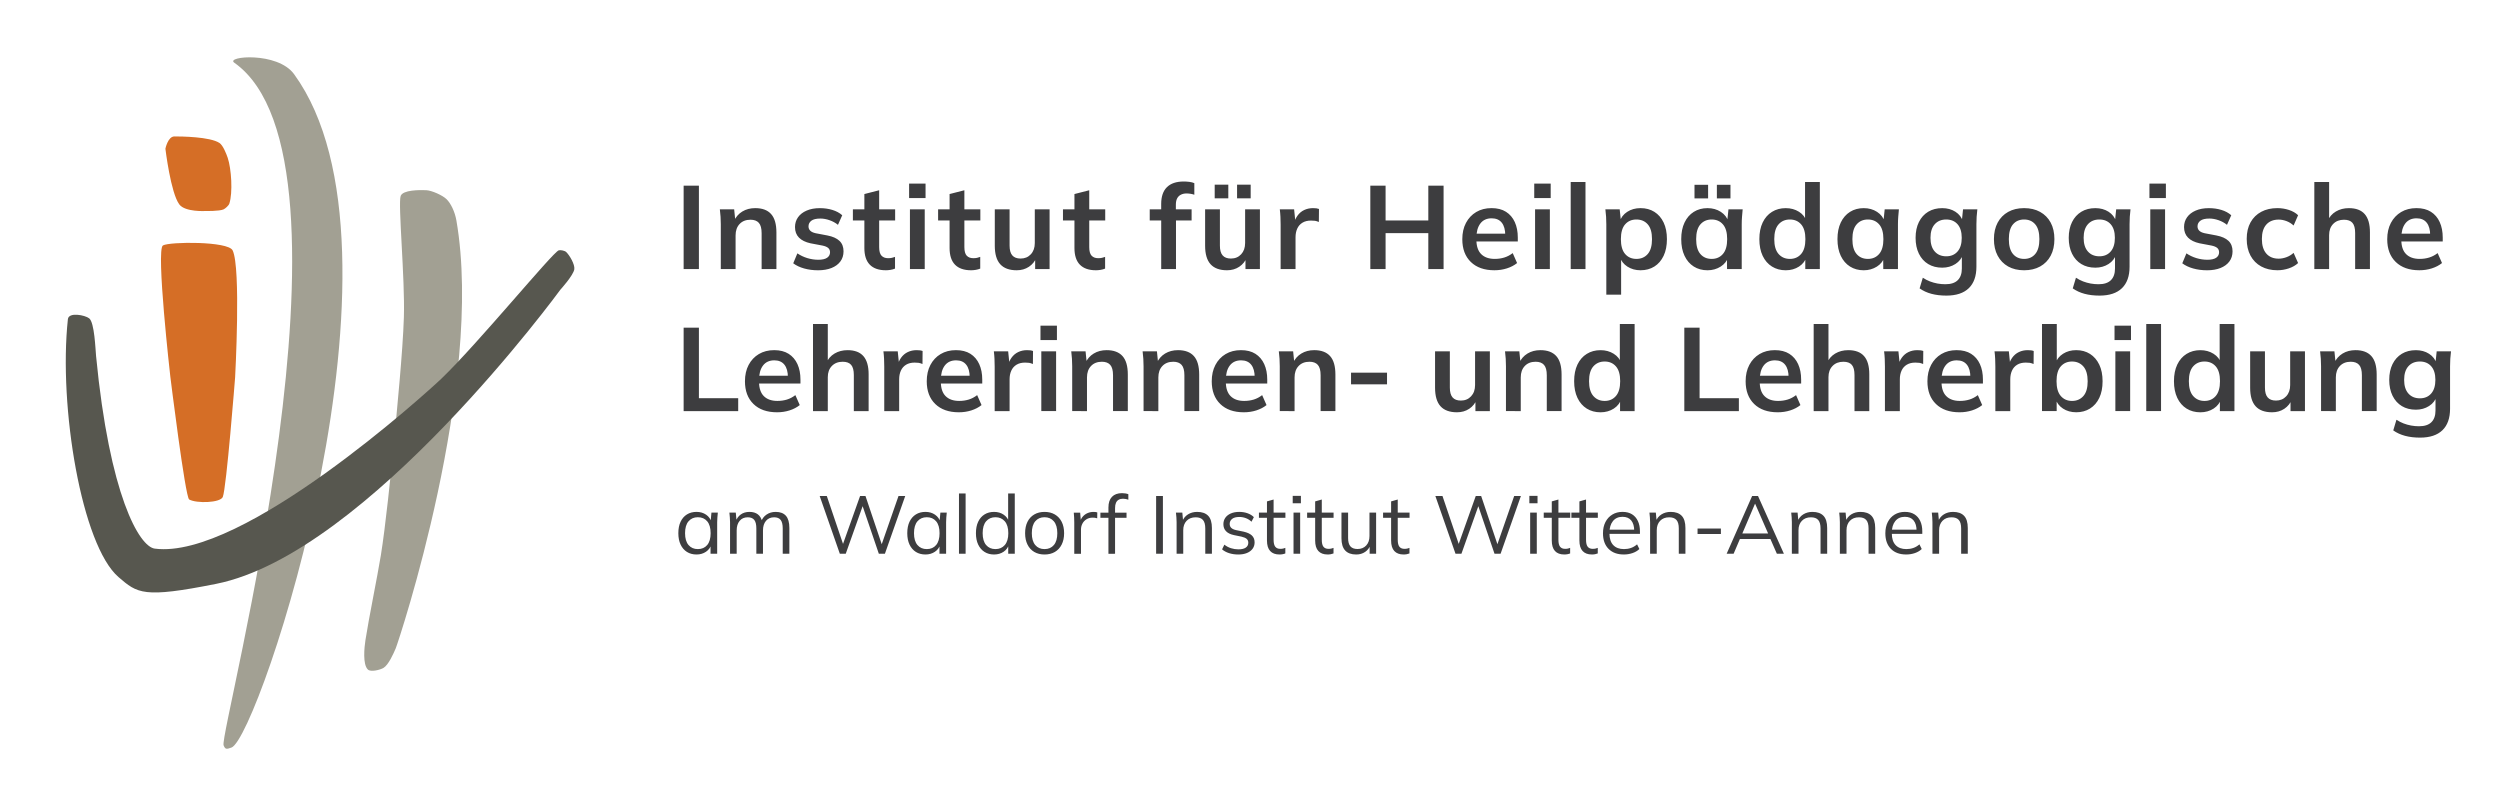
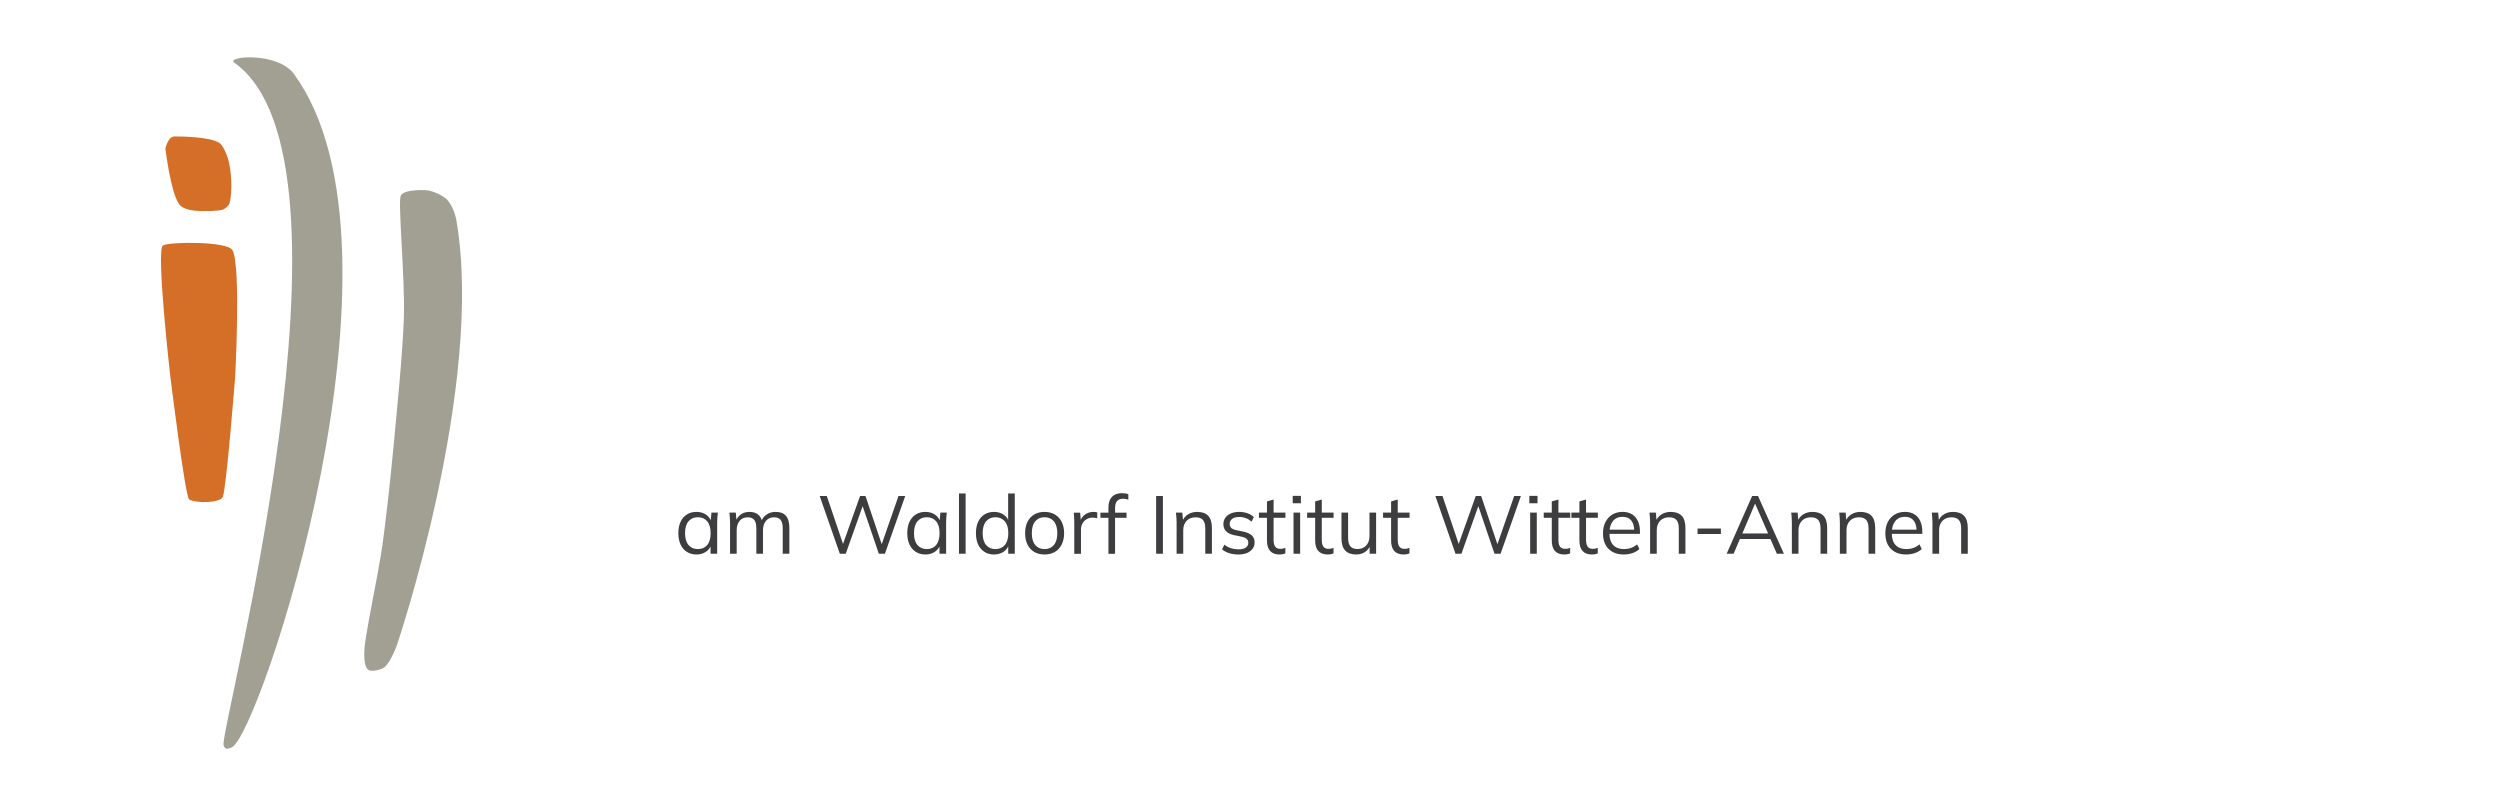
<svg xmlns="http://www.w3.org/2000/svg" xmlns:xlink="http://www.w3.org/1999/xlink" version="1.1" id="Ebene_1" x="0px" y="0px" width="274.597px" height="86.693px" viewBox="0 0 274.597 86.693" xml:space="preserve">
  <g>
    <defs>
      <rect id="SVGID_1_" x="7.226" y="6.296" width="261.991" height="75.945" />
    </defs>
    <clipPath id="SVGID_2_">
      <use xlink:href="#SVGID_1_" overflow="visible" />
    </clipPath>
    <path clip-path="url(#SVGID_2_)" fill="#3D3D3F" d="M212.989,60.825v-2.583c0-0.432,0.123-0.776,0.369-1.034 c0.246-0.259,0.578-0.388,0.998-0.388c0.36,0,0.627,0.099,0.797,0.293c0.172,0.195,0.257,0.505,0.257,0.932v2.78h0.729V58 c0-0.612-0.137-1.061-0.41-1.346c-0.272-0.285-0.676-0.428-1.211-0.428c-0.384,0-0.721,0.092-1.012,0.275 c-0.291,0.183-0.503,0.447-0.635,0.796h0.107l-0.09-0.99h-0.701c0.018,0.174,0.035,0.35,0.049,0.527 c0.016,0.177,0.022,0.349,0.022,0.517v3.474H212.989z M210.33,60.749c0.303-0.104,0.553-0.254,0.751-0.445l-0.252-0.513 c-0.217,0.186-0.441,0.319-0.68,0.399c-0.236,0.082-0.49,0.122-0.76,0.122c-0.505,0-0.896-0.145-1.175-0.437 c-0.278-0.29-0.419-0.719-0.419-1.282v-0.081c0-0.534,0.126-0.958,0.378-1.273c0.252-0.314,0.603-0.473,1.054-0.473 c0.426,0,0.746,0.135,0.963,0.405c0.215,0.27,0.324,0.645,0.324,1.125l0.152-0.117h-3.023v0.459h3.5v-0.271 c0-0.438-0.074-0.816-0.225-1.138s-0.365-0.569-0.648-0.743c-0.281-0.174-0.629-0.261-1.043-0.261c-0.42,0-0.793,0.098-1.117,0.293 c-0.323,0.195-0.575,0.468-0.756,0.819c-0.18,0.351-0.27,0.763-0.27,1.236c0,0.732,0.204,1.305,0.611,1.715 c0.408,0.411,0.967,0.616,1.675,0.616C209.707,60.906,210.026,60.853,210.33,60.749 M202.819,60.825v-2.583 c0-0.432,0.123-0.776,0.369-1.034c0.246-0.259,0.578-0.388,0.998-0.388c0.36,0,0.627,0.099,0.797,0.293 c0.172,0.195,0.257,0.505,0.257,0.932v2.78h0.729V58c0-0.612-0.136-1.061-0.409-1.346c-0.272-0.285-0.677-0.428-1.211-0.428 c-0.384,0-0.721,0.092-1.012,0.275c-0.291,0.183-0.503,0.447-0.635,0.796h0.107l-0.09-0.99h-0.701 c0.018,0.174,0.034,0.35,0.049,0.527c0.016,0.177,0.022,0.349,0.022,0.517v3.474H202.819z M197.545,60.825v-2.583 c0-0.432,0.123-0.776,0.369-1.034c0.246-0.259,0.579-0.388,0.999-0.388c0.359,0,0.626,0.099,0.797,0.293 c0.171,0.195,0.256,0.505,0.256,0.932v2.78h0.729V58c0-0.612-0.135-1.061-0.408-1.346s-0.678-0.428-1.211-0.428 c-0.385,0-0.721,0.092-1.012,0.275c-0.291,0.183-0.504,0.447-0.636,0.796h0.108l-0.09-0.99h-0.702 c0.019,0.174,0.034,0.35,0.05,0.527c0.016,0.177,0.021,0.349,0.021,0.517v3.474H197.545z M192.784,55.335l1.494,3.42l0.162-0.162 h-3.349l0.216,0.162l1.459-3.42H192.784z M190.417,60.825l0.773-1.809l-0.359,0.189h3.879l-0.333-0.189l0.792,1.809h0.773 l-2.844-6.345h-0.647l-2.8,6.345H190.417z M189.022,58.053h-2.565v0.603h2.565V58.053z M181.976,60.825v-2.583 c0-0.432,0.123-0.776,0.368-1.034c0.246-0.259,0.579-0.388,0.999-0.388c0.36,0,0.626,0.099,0.797,0.293 c0.172,0.195,0.256,0.505,0.256,0.932v2.78h0.729V58c0-0.612-0.136-1.061-0.409-1.346s-0.677-0.428-1.211-0.428 c-0.384,0-0.721,0.092-1.012,0.275c-0.291,0.183-0.503,0.447-0.635,0.796h0.107l-0.09-0.99h-0.702 c0.019,0.174,0.035,0.35,0.05,0.527c0.016,0.177,0.022,0.349,0.022,0.517v3.474H181.976z M179.315,60.749 c0.304-0.104,0.555-0.254,0.752-0.445l-0.252-0.513c-0.215,0.186-0.442,0.319-0.68,0.399c-0.236,0.082-0.49,0.122-0.76,0.122 c-0.504,0-0.896-0.145-1.175-0.437c-0.279-0.29-0.418-0.719-0.418-1.282v-0.081c0-0.534,0.126-0.958,0.378-1.273 c0.252-0.314,0.604-0.473,1.053-0.473c0.426,0,0.747,0.135,0.963,0.405c0.217,0.27,0.324,0.645,0.324,1.125l0.152-0.117h-3.023 v0.459h3.501v-0.271c0-0.438-0.075-0.816-0.226-1.138s-0.366-0.569-0.647-0.743c-0.282-0.174-0.63-0.261-1.044-0.261 c-0.421,0-0.792,0.098-1.115,0.293c-0.324,0.195-0.576,0.468-0.757,0.819c-0.18,0.351-0.271,0.763-0.271,1.236 c0,0.732,0.203,1.305,0.613,1.715c0.406,0.411,0.965,0.616,1.674,0.616C178.692,60.906,179.013,60.853,179.315,60.749 M175.194,60.875c0.117-0.022,0.217-0.051,0.302-0.086v-0.612c-0.072,0.03-0.153,0.056-0.243,0.077 c-0.09,0.021-0.193,0.03-0.307,0.03c-0.246,0-0.43-0.075-0.553-0.229s-0.185-0.41-0.185-0.771v-2.411h1.296v-0.567h-1.296v-1.44 l-0.729,0.207v1.233h-0.881v0.567h0.881v2.492c0,0.517,0.117,0.902,0.352,1.157s0.572,0.382,1.018,0.382 C174.961,60.906,175.077,60.895,175.194,60.875 M172.161,60.875c0.117-0.022,0.217-0.051,0.301-0.086v-0.612 c-0.072,0.03-0.152,0.056-0.243,0.077c-0.09,0.021-0.192,0.03-0.306,0.03c-0.246,0-0.43-0.075-0.553-0.229s-0.186-0.41-0.186-0.771 v-2.411h1.297v-0.567h-1.297v-1.44l-0.729,0.207v1.233h-0.883v0.567h0.883v2.492c0,0.517,0.117,0.902,0.351,1.157 s0.573,0.382,1.017,0.382C171.928,60.906,172.044,60.895,172.161,60.875 M168.881,54.462h-0.899v0.818h0.899V54.462z M168.8,56.307 h-0.729v4.518h0.729V56.307z M160.521,60.825l1.953-5.499h-0.189l1.871,5.499h0.666l2.232-6.345h-0.738l-1.988,5.715h0.288 l-1.927-5.715h-0.594l-2.033,5.715h0.314l-1.936-5.715h-0.782l2.214,6.345H160.521z M154.513,60.875 c0.116-0.022,0.217-0.051,0.301-0.086v-0.612c-0.071,0.03-0.152,0.056-0.242,0.077c-0.09,0.021-0.192,0.03-0.307,0.03 c-0.246,0-0.431-0.075-0.554-0.229s-0.185-0.41-0.185-0.771v-2.411h1.297v-0.567h-1.297v-1.44l-0.729,0.207v1.233h-0.882v0.567 h0.882v2.492c0,0.517,0.117,0.902,0.352,1.157c0.233,0.255,0.572,0.382,1.017,0.382C154.28,60.906,154.396,60.895,154.513,60.875 M149.949,60.618c0.278-0.191,0.481-0.462,0.608-0.81h-0.117v1.017h0.711v-4.518h-0.729v2.574c0,0.432-0.12,0.776-0.36,1.035 c-0.24,0.258-0.558,0.387-0.953,0.387c-0.354,0-0.615-0.097-0.783-0.292s-0.252-0.5-0.252-0.914v-2.79h-0.729v2.808 c0,0.606,0.136,1.057,0.409,1.351s0.678,0.44,1.211,0.44C149.342,60.906,149.67,60.81,149.949,60.618 M146.169,60.875 c0.117-0.022,0.219-0.051,0.303-0.086v-0.612c-0.072,0.03-0.154,0.056-0.244,0.077c-0.09,0.021-0.191,0.03-0.306,0.03 c-0.246,0-0.431-0.075-0.554-0.229s-0.184-0.41-0.184-0.771v-2.411h1.295v-0.567h-1.295v-1.44l-0.729,0.207v1.233h-0.882v0.567 h0.882v2.492c0,0.517,0.116,0.902,0.351,1.157s0.573,0.382,1.018,0.382C145.937,60.906,146.052,60.895,146.169,60.875 M142.89,54.462h-0.9v0.818h0.9V54.462z M142.808,56.307h-0.729v4.518h0.729V56.307z M140.878,60.875 c0.117-0.022,0.217-0.051,0.301-0.086v-0.612c-0.072,0.03-0.152,0.056-0.242,0.077c-0.09,0.021-0.192,0.03-0.307,0.03 c-0.246,0-0.431-0.075-0.553-0.229c-0.124-0.153-0.186-0.41-0.186-0.771v-2.411h1.297v-0.567h-1.297v-1.44l-0.729,0.207v1.233 h-0.882v0.567h0.882v2.492c0,0.517,0.117,0.902,0.352,1.157c0.233,0.255,0.572,0.382,1.016,0.382 C140.646,60.906,140.761,60.895,140.878,60.875 M136.954,60.744c0.266-0.107,0.475-0.262,0.625-0.463 c0.15-0.2,0.225-0.437,0.225-0.707c0-0.317-0.1-0.57-0.301-0.76c-0.202-0.188-0.506-0.329-0.914-0.419l-0.837-0.171 c-0.234-0.054-0.406-0.136-0.517-0.247c-0.112-0.111-0.167-0.254-0.167-0.428c0-0.229,0.089-0.412,0.266-0.553 c0.176-0.142,0.442-0.213,0.796-0.213c0.246,0,0.485,0.044,0.716,0.131c0.23,0.088,0.436,0.218,0.616,0.392l0.261-0.504 c-0.186-0.187-0.418-0.328-0.697-0.427c-0.279-0.1-0.584-0.149-0.914-0.149c-0.354,0-0.663,0.059-0.927,0.175 c-0.264,0.118-0.465,0.277-0.603,0.479s-0.207,0.433-0.207,0.696c0,0.313,0.096,0.569,0.288,0.77 c0.192,0.202,0.48,0.344,0.864,0.428l0.837,0.171c0.264,0.061,0.455,0.144,0.572,0.248c0.117,0.105,0.175,0.244,0.175,0.418 c0,0.229-0.091,0.407-0.274,0.536c-0.184,0.129-0.455,0.193-0.815,0.193c-0.282,0-0.553-0.042-0.814-0.126 c-0.261-0.084-0.503-0.213-0.725-0.388l-0.252,0.514c0.204,0.18,0.462,0.319,0.774,0.419c0.312,0.099,0.648,0.147,1.008,0.147 C136.373,60.906,136.687,60.852,136.954,60.744 M129.965,60.825v-2.583c0-0.432,0.123-0.776,0.369-1.034 c0.246-0.259,0.579-0.388,0.999-0.388c0.36,0,0.626,0.099,0.797,0.293c0.171,0.195,0.256,0.505,0.256,0.932v2.78h0.729V58 c0-0.612-0.136-1.061-0.409-1.346c-0.274-0.285-0.677-0.428-1.211-0.428c-0.384,0-0.721,0.092-1.012,0.275 c-0.292,0.183-0.503,0.447-0.635,0.796h0.108l-0.09-0.99h-0.702c0.018,0.174,0.035,0.35,0.05,0.527 c0.014,0.177,0.022,0.349,0.022,0.517v3.474H129.965z M127.733,54.48h-0.747v6.345h0.747V54.48z M122.477,60.825v-3.95h1.26v-0.567 h-1.377l0.117,0.153v-0.657c0-0.234,0.033-0.426,0.099-0.576c0.066-0.15,0.165-0.262,0.297-0.337s0.291-0.113,0.477-0.113 c0.108,0,0.215,0.012,0.32,0.032c0.105,0.021,0.193,0.046,0.265,0.076v-0.604c-0.084-0.035-0.19-0.063-0.319-0.085 c-0.129-0.021-0.254-0.031-0.374-0.031c-0.48,0-0.849,0.135-1.107,0.404c-0.258,0.271-0.387,0.66-0.387,1.17v0.757l0.198-0.189 h-1.08v0.567h0.882v3.95H122.477z M118.734,60.825v-2.664c0-0.222,0.049-0.432,0.148-0.63c0.099-0.197,0.246-0.359,0.441-0.485 c0.195-0.126,0.424-0.189,0.689-0.189c0.095,0,0.181,0.004,0.256,0.014c0.075,0.01,0.158,0.028,0.248,0.059l0.009-0.648 c-0.061-0.023-0.125-0.039-0.194-0.045s-0.148-0.009-0.238-0.009c-0.223,0-0.436,0.044-0.639,0.131 c-0.205,0.087-0.382,0.217-0.531,0.392c-0.151,0.174-0.256,0.396-0.315,0.666l0.126-0.01l-0.09-1.098h-0.702 c0.018,0.174,0.031,0.354,0.04,0.54c0.009,0.186,0.014,0.369,0.014,0.549v3.429H118.734z M113.712,59.867 c-0.252-0.298-0.378-0.73-0.378-1.301c0-0.576,0.126-1.012,0.378-1.309s0.59-0.446,1.017-0.446c0.425,0,0.766,0.149,1.021,0.446 s0.383,0.732,0.383,1.309c0,0.57-0.126,1.003-0.378,1.301s-0.594,0.445-1.026,0.445C114.302,60.312,113.964,60.165,113.712,59.867 M115.867,60.624c0.321-0.189,0.57-0.459,0.747-0.811c0.177-0.351,0.266-0.767,0.266-1.247c0-0.485-0.089-0.902-0.266-1.251 c-0.177-0.348-0.426-0.616-0.747-0.805c-0.321-0.189-0.701-0.284-1.138-0.284c-0.432,0-0.809,0.095-1.13,0.284 c-0.321,0.188-0.569,0.457-0.742,0.805c-0.175,0.349-0.261,0.766-0.261,1.251c0,0.48,0.086,0.896,0.261,1.247 c0.173,0.352,0.421,0.621,0.742,0.811c0.321,0.188,0.698,0.282,1.13,0.282C115.166,60.906,115.546,60.812,115.867,60.624 M108.316,59.867c-0.255-0.298-0.382-0.73-0.382-1.301c0-0.576,0.127-1.012,0.382-1.309s0.596-0.446,1.022-0.446 c0.426,0,0.768,0.149,1.026,0.446c0.258,0.297,0.387,0.732,0.387,1.309c0,0.57-0.129,1.003-0.387,1.301 c-0.258,0.298-0.6,0.445-1.026,0.445C108.912,60.312,108.571,60.165,108.316,59.867 M110.247,60.595 c0.3-0.207,0.498-0.49,0.594-0.851h-0.099v1.08h0.72v-6.624h-0.729v3.159h0.108c-0.102-0.348-0.302-0.624-0.599-0.828 c-0.297-0.204-0.649-0.306-1.057-0.306c-0.396,0-0.744,0.093-1.044,0.279c-0.3,0.186-0.533,0.453-0.698,0.801 s-0.247,0.768-0.247,1.26c0,0.486,0.082,0.903,0.247,1.251c0.165,0.349,0.398,0.617,0.698,0.807c0.3,0.188,0.648,0.282,1.044,0.282 C109.593,60.906,109.947,60.802,110.247,60.595 M106.062,54.201h-0.729v6.624h0.729V54.201z M100.774,59.867 c-0.255-0.298-0.382-0.73-0.382-1.301c0-0.576,0.127-1.012,0.382-1.309s0.596-0.446,1.022-0.446c0.432,0,0.774,0.149,1.026,0.446 c0.252,0.297,0.378,0.732,0.378,1.309c0,0.57-0.126,1.003-0.378,1.301c-0.252,0.298-0.594,0.445-1.026,0.445 C101.37,60.312,101.029,60.165,100.774,59.867 M102.696,60.6c0.3-0.204,0.498-0.483,0.594-0.837h-0.099v1.062h0.729v-3.474 c0-0.168,0.007-0.34,0.022-0.517c0.015-0.178,0.032-0.354,0.05-0.527h-0.702l-0.099,1.071h0.108 c-0.096-0.354-0.293-0.635-0.59-0.842c-0.297-0.206-0.649-0.311-1.057-0.311c-0.402,0-0.753,0.093-1.053,0.279 c-0.3,0.186-0.533,0.453-0.698,0.801s-0.247,0.768-0.247,1.26c0,0.486,0.082,0.903,0.247,1.251 c0.165,0.349,0.398,0.617,0.698,0.807c0.3,0.188,0.651,0.282,1.053,0.282C102.048,60.906,102.396,60.804,102.696,60.6 M92.895,60.825l1.953-5.499h-0.189l1.872,5.499h0.666l2.232-6.345h-0.738l-1.989,5.715h0.288l-1.926-5.715H94.47l-2.034,5.715 h0.315l-1.935-5.715h-0.783l2.214,6.345H92.895z M80.916,60.825V58.26c0-0.438,0.108-0.788,0.324-1.048 c0.216-0.262,0.513-0.393,0.891-0.393c0.33,0,0.57,0.099,0.72,0.293c0.15,0.195,0.225,0.505,0.225,0.932v2.78h0.729V58.26 c0-0.438,0.109-0.788,0.328-1.048c0.219-0.262,0.518-0.393,0.896-0.393c0.33,0,0.57,0.099,0.72,0.293 c0.15,0.195,0.225,0.505,0.225,0.932v2.78h0.729V58c0-0.612-0.126-1.061-0.378-1.346c-0.252-0.285-0.627-0.428-1.125-0.428 c-0.384,0-0.72,0.099-1.008,0.297s-0.489,0.468-0.603,0.811h0.135c-0.084-0.378-0.245-0.657-0.482-0.837 c-0.237-0.181-0.544-0.271-0.922-0.271c-0.372,0-0.689,0.093-0.95,0.279c-0.261,0.186-0.451,0.45-0.571,0.792h0.108l-0.09-0.99 h-0.702c0.018,0.174,0.034,0.35,0.049,0.527c0.015,0.177,0.023,0.349,0.023,0.517v3.474H80.916z M75.629,59.867 c-0.256-0.298-0.383-0.73-0.383-1.301c0-0.576,0.127-1.012,0.383-1.309c0.254-0.297,0.595-0.446,1.021-0.446 c0.432,0,0.774,0.149,1.026,0.446c0.252,0.297,0.378,0.732,0.378,1.309c0,0.57-0.126,1.003-0.378,1.301 c-0.252,0.298-0.594,0.445-1.026,0.445C76.224,60.312,75.883,60.165,75.629,59.867 M77.55,60.6c0.3-0.204,0.498-0.483,0.594-0.837 h-0.099v1.062h0.729v-3.474c0-0.168,0.007-0.34,0.023-0.517c0.014-0.178,0.031-0.354,0.049-0.527h-0.702l-0.099,1.071h0.108 c-0.096-0.354-0.292-0.635-0.589-0.842c-0.297-0.206-0.65-0.311-1.058-0.311c-0.402,0-0.753,0.093-1.053,0.279 c-0.3,0.186-0.533,0.453-0.697,0.801c-0.166,0.348-0.248,0.768-0.248,1.26c0,0.486,0.082,0.903,0.248,1.251 c0.164,0.349,0.397,0.617,0.697,0.807c0.3,0.188,0.651,0.282,1.053,0.282C76.902,60.906,77.25,60.804,77.55,60.6" />
-     <path clip-path="url(#SVGID_2_)" fill="#3D3D3F" d="M264.536,43.225c-0.313-0.351-0.468-0.852-0.468-1.502s0.155-1.147,0.468-1.495 c0.312-0.347,0.732-0.52,1.261-0.52c0.521,0,0.935,0.173,1.242,0.52c0.307,0.348,0.461,0.845,0.461,1.495s-0.154,1.151-0.461,1.502 c-0.308,0.352-0.722,0.526-1.242,0.526C265.269,43.751,264.848,43.577,264.536,43.225 M268.274,47.255 c0.559-0.542,0.838-1.329,0.838-2.36v-4.667c0-0.269,0.009-0.542,0.025-0.818c0.019-0.277,0.044-0.551,0.078-0.819h-1.573 l-0.13,1.261l0.117,0.078c-0.138-0.451-0.414-0.808-0.825-1.072c-0.412-0.265-0.895-0.396-1.45-0.396 c-0.589,0-1.103,0.132-1.539,0.396c-0.438,0.265-0.778,0.642-1.021,1.131c-0.242,0.489-0.364,1.068-0.364,1.735 s0.122,1.248,0.364,1.742c0.243,0.494,0.583,0.873,1.021,1.138c0.437,0.265,0.95,0.396,1.539,0.396c0.547,0,1.029-0.135,1.45-0.403 c0.42-0.269,0.7-0.628,0.838-1.079h-0.13v1.573c0,0.555-0.148,0.981-0.447,1.28c-0.3,0.3-0.753,0.448-1.359,0.448 c-0.294,0-0.585-0.025-0.871-0.078c-0.286-0.052-0.563-0.13-0.832-0.233c-0.268-0.104-0.528-0.238-0.78-0.403l-0.351,1.17 c0.382,0.27,0.816,0.469,1.307,0.599c0.489,0.13,1.038,0.194,1.645,0.194C266.898,48.067,267.715,47.796,268.274,47.255 M256.567,45.155v-3.704c0-0.521,0.147-0.937,0.441-1.248c0.295-0.313,0.694-0.469,1.196-0.469c0.408,0,0.713,0.115,0.917,0.346 c0.203,0.229,0.305,0.607,0.305,1.137v3.938h1.625v-4.017c0-0.919-0.194-1.595-0.585-2.028c-0.39-0.433-0.97-0.649-1.742-0.649 c-0.537,0-1.009,0.124-1.417,0.371c-0.406,0.247-0.715,0.6-0.923,1.059h0.156l-0.13-1.3h-1.573 c0.035,0.269,0.062,0.542,0.078,0.819c0.019,0.276,0.026,0.55,0.026,0.818v4.927H256.567z M250.905,44.902 c0.387-0.256,0.675-0.617,0.865-1.086h-0.182v1.339h1.586V38.59h-1.625v3.705c0,0.511-0.146,0.923-0.436,1.234 c-0.29,0.313-0.665,0.469-1.125,0.469c-0.407,0-0.711-0.115-0.909-0.345c-0.2-0.229-0.3-0.588-0.3-1.072V38.59h-1.625v4.004 c0,0.91,0.199,1.586,0.599,2.028c0.397,0.441,1.001,0.663,1.808,0.663C250.071,45.286,250.521,45.157,250.905,44.902 M240.896,43.498c-0.315-0.359-0.474-0.903-0.474-1.632c0-0.728,0.158-1.27,0.474-1.625c0.316-0.354,0.73-0.532,1.242-0.532 s0.924,0.178,1.235,0.532c0.312,0.355,0.468,0.897,0.468,1.625c0,0.729-0.156,1.272-0.468,1.632s-0.724,0.54-1.235,0.54 S241.212,43.857,240.896,43.498 M243.146,44.876c0.42-0.273,0.699-0.645,0.838-1.112h-0.155v1.391h1.599v-9.567h-1.625v4.342h0.17 c-0.14-0.451-0.42-0.808-0.84-1.072s-0.902-0.396-1.449-0.396c-0.572,0-1.076,0.137-1.515,0.41 c-0.438,0.272-0.778,0.662-1.021,1.17c-0.242,0.507-0.363,1.114-0.363,1.825c0,0.712,0.121,1.322,0.363,1.833 c0.242,0.512,0.582,0.904,1.021,1.178c0.438,0.271,0.942,0.409,1.515,0.409C242.237,45.286,242.726,45.148,243.146,44.876 M237.367,35.587h-1.625v9.567h1.625V35.587z M234.065,35.769h-1.808v1.586h1.808V35.769z M233.974,38.59h-1.625v6.564h1.625V38.59 z M226.356,43.498c-0.313-0.359-0.469-0.903-0.469-1.632c0-0.728,0.156-1.27,0.469-1.625c0.312-0.354,0.724-0.532,1.234-0.532 c0.512,0,0.926,0.18,1.242,0.539s0.475,0.903,0.475,1.632c0,0.728-0.158,1.27-0.475,1.625c-0.316,0.354-0.73,0.533-1.242,0.533 C227.08,44.038,226.668,43.857,226.356,43.498 M229.562,44.876c0.437-0.273,0.776-0.663,1.02-1.17 c0.243-0.508,0.363-1.116,0.363-1.827s-0.12-1.319-0.363-1.826s-0.581-0.9-1.014-1.177c-0.434-0.277-0.94-0.416-1.521-0.416 c-0.546,0-1.027,0.132-1.443,0.396s-0.697,0.621-0.845,1.072h0.156v-4.342h-1.625v9.567h1.612v-1.391h-0.144 c0.14,0.468,0.416,0.839,0.832,1.112c0.416,0.271,0.901,0.409,1.456,0.409C228.618,45.286,229.123,45.148,229.562,44.876 M220.806,45.155v-3.497c0-0.354,0.063-0.672,0.188-0.948c0.125-0.277,0.315-0.494,0.571-0.65s0.569-0.233,0.942-0.233 c0.173,0,0.319,0.009,0.437,0.025c0.117,0.018,0.257,0.062,0.422,0.13l0.013-1.43c-0.095-0.035-0.19-0.058-0.286-0.071 c-0.095-0.013-0.221-0.02-0.377-0.02c-0.347,0-0.667,0.068-0.962,0.208c-0.295,0.139-0.544,0.351-0.747,0.637 c-0.204,0.286-0.349,0.646-0.436,1.079h0.26l-0.182-1.794h-1.573c0.034,0.269,0.059,0.546,0.071,0.832 c0.014,0.286,0.02,0.567,0.02,0.845v4.888H220.806z M216.606,45.078c0.434-0.14,0.806-0.334,1.117-0.585l-0.48-1.093 c-0.294,0.226-0.604,0.389-0.93,0.488c-0.324,0.099-0.674,0.149-1.047,0.149c-0.641,0-1.137-0.176-1.488-0.527 c-0.351-0.35-0.526-0.881-0.526-1.592V41.75c0-0.686,0.146-1.219,0.437-1.6c0.289-0.381,0.703-0.571,1.24-0.571 c0.486,0,0.856,0.159,1.112,0.48c0.255,0.321,0.383,0.784,0.383,1.392l0.222-0.183h-3.627v0.858h4.783v-0.43 c0-0.649-0.109-1.218-0.33-1.702c-0.222-0.485-0.545-0.862-0.97-1.132c-0.424-0.269-0.953-0.402-1.586-0.402 c-0.642,0-1.202,0.143-1.683,0.429c-0.481,0.286-0.856,0.685-1.125,1.196c-0.269,0.511-0.403,1.108-0.403,1.794 c0,1.057,0.312,1.889,0.937,2.496c0.623,0.606,1.486,0.91,2.586,0.91C215.714,45.286,216.173,45.216,216.606,45.078 M208.676,45.155v-3.497c0-0.354,0.063-0.672,0.188-0.948c0.125-0.277,0.316-0.494,0.572-0.65s0.57-0.233,0.942-0.233 c0.174,0,0.319,0.009,0.437,0.025c0.117,0.018,0.258,0.062,0.422,0.13l0.013-1.43c-0.095-0.035-0.19-0.058-0.286-0.071 c-0.095-0.013-0.221-0.02-0.377-0.02c-0.346,0-0.667,0.068-0.962,0.208c-0.294,0.139-0.544,0.351-0.747,0.637 c-0.204,0.286-0.35,0.646-0.436,1.079h0.26l-0.182-1.794h-1.574c0.035,0.269,0.06,0.546,0.072,0.832 c0.014,0.286,0.02,0.567,0.02,0.845v4.888H208.676z M200.837,45.155v-3.73c0-0.511,0.15-0.921,0.449-1.229s0.695-0.462,1.189-0.462 c0.424,0,0.734,0.115,0.93,0.346c0.195,0.229,0.291,0.6,0.291,1.11v3.965h1.625v-4.043c0-0.893-0.189-1.558-0.571-1.994 c-0.381-0.438-0.962-0.657-1.742-0.657c-0.536,0-1.014,0.124-1.43,0.371s-0.724,0.604-0.923,1.071h0.182v-4.315h-1.625v9.567 H200.837z M196.64,45.078c0.432-0.14,0.805-0.334,1.117-0.585l-0.48-1.093c-0.295,0.226-0.605,0.389-0.93,0.488 c-0.326,0.099-0.675,0.149-1.047,0.149c-0.642,0-1.138-0.176-1.488-0.527c-0.352-0.35-0.526-0.881-0.526-1.592V41.75 c0-0.686,0.146-1.219,0.435-1.6c0.29-0.381,0.704-0.571,1.242-0.571c0.484,0,0.855,0.159,1.111,0.48s0.384,0.784,0.384,1.392 l0.221-0.183h-3.627v0.858h4.784v-0.43c0-0.649-0.111-1.218-0.332-1.702c-0.221-0.485-0.544-0.862-0.968-1.132 c-0.425-0.269-0.954-0.402-1.586-0.402c-0.642,0-1.203,0.143-1.685,0.429c-0.48,0.286-0.855,0.685-1.123,1.196 c-0.27,0.511-0.404,1.108-0.404,1.794c0,1.057,0.313,1.889,0.937,2.496c0.624,0.606,1.486,0.91,2.587,0.91 C195.746,45.286,196.205,45.216,196.64,45.078 M190.996,45.155v-1.417h-4.315V35.99h-1.678v9.165H190.996z M175.013,43.498 c-0.316-0.359-0.474-0.903-0.474-1.632c0-0.728,0.157-1.27,0.474-1.625c0.316-0.354,0.73-0.532,1.242-0.532 s0.923,0.178,1.234,0.532c0.313,0.355,0.469,0.897,0.469,1.625c0,0.729-0.156,1.272-0.469,1.632 c-0.312,0.359-0.723,0.54-1.234,0.54S175.329,43.857,175.013,43.498 M177.263,44.876c0.42-0.273,0.699-0.645,0.838-1.112h-0.156 v1.391h1.6v-9.567h-1.625v4.342h0.169c-0.139-0.451-0.419-0.808-0.839-1.072s-0.902-0.396-1.449-0.396 c-0.572,0-1.076,0.137-1.515,0.41c-0.438,0.272-0.778,0.662-1.021,1.17c-0.242,0.507-0.363,1.114-0.363,1.825 c0,0.712,0.121,1.322,0.363,1.833c0.242,0.512,0.582,0.904,1.021,1.178c0.438,0.271,0.942,0.409,1.515,0.409 C176.354,45.286,176.842,45.148,177.263,44.876 M167.038,45.155v-3.704c0-0.521,0.146-0.937,0.441-1.248 c0.295-0.313,0.693-0.469,1.196-0.469c0.407,0,0.712,0.115,0.916,0.346c0.204,0.229,0.306,0.607,0.306,1.137v3.938h1.625v-4.017 c0-0.919-0.194-1.595-0.584-2.028c-0.391-0.433-0.972-0.649-1.742-0.649c-0.538,0-1.01,0.124-1.418,0.371 c-0.407,0.247-0.715,0.6-0.922,1.059h0.156l-0.131-1.3h-1.572c0.033,0.269,0.06,0.542,0.078,0.819 c0.016,0.276,0.025,0.55,0.025,0.818v4.927H167.038z M161.376,44.902c0.387-0.256,0.674-0.617,0.865-1.086h-0.182v1.339h1.586 V38.59h-1.625v3.705c0,0.511-0.146,0.923-0.437,1.234c-0.29,0.313-0.665,0.469-1.124,0.469c-0.408,0-0.711-0.115-0.91-0.345 s-0.299-0.588-0.299-1.072V38.59h-1.625v4.004c0,0.91,0.199,1.586,0.598,2.028c0.398,0.441,1.002,0.663,1.807,0.663 C160.542,45.286,160.991,45.157,161.376,44.902 M152.349,40.93h-3.953v1.287h3.953V40.93z M142.194,45.155v-3.704 c0-0.521,0.147-0.937,0.443-1.248c0.295-0.313,0.692-0.469,1.195-0.469c0.406,0,0.713,0.115,0.917,0.346 c0.203,0.229,0.306,0.607,0.306,1.137v3.938h1.625v-4.017c0-0.919-0.195-1.595-0.586-2.028c-0.39-0.433-0.971-0.649-1.742-0.649 c-0.537,0-1.01,0.124-1.416,0.371c-0.408,0.247-0.715,0.6-0.924,1.059h0.156l-0.13-1.3h-1.573c0.035,0.269,0.061,0.542,0.078,0.819 c0.018,0.276,0.025,0.55,0.025,0.818v4.927H142.194z M137.996,45.078c0.434-0.14,0.806-0.334,1.118-0.585l-0.481-1.093 c-0.294,0.226-0.604,0.389-0.929,0.488c-0.325,0.099-0.674,0.149-1.047,0.149c-0.641,0-1.137-0.176-1.488-0.527 c-0.351-0.35-0.527-0.881-0.527-1.592V41.75c0-0.686,0.145-1.219,0.436-1.6c0.29-0.381,0.704-0.571,1.241-0.571 c0.486,0,0.856,0.159,1.112,0.48c0.255,0.321,0.383,0.784,0.383,1.392l0.221-0.183h-3.627v0.858h4.784v-0.43 c0-0.649-0.11-1.218-0.331-1.702c-0.221-0.485-0.544-0.862-0.969-1.132c-0.424-0.269-0.953-0.402-1.586-0.402 c-0.641,0-1.202,0.143-1.683,0.429s-0.856,0.685-1.125,1.196c-0.268,0.511-0.403,1.108-0.403,1.794 c0,1.057,0.312,1.889,0.936,2.496c0.624,0.606,1.487,0.91,2.587,0.91C137.104,45.286,137.563,45.216,137.996,45.078 M127.232,45.155v-3.704c0-0.521,0.148-0.937,0.442-1.248c0.295-0.313,0.694-0.469,1.196-0.469c0.408,0,0.713,0.115,0.917,0.346 c0.203,0.229,0.305,0.607,0.305,1.137v3.938h1.625v-4.017c0-0.919-0.195-1.595-0.585-2.028c-0.39-0.433-0.97-0.649-1.742-0.649 c-0.537,0-1.009,0.124-1.417,0.371c-0.407,0.247-0.715,0.6-0.923,1.059h0.156l-0.13-1.3h-1.573 c0.035,0.269,0.061,0.542,0.078,0.819c0.018,0.276,0.026,0.55,0.026,0.818v4.927H127.232z M119.393,45.155v-3.704 c0-0.521,0.148-0.937,0.442-1.248c0.295-0.313,0.694-0.469,1.196-0.469c0.408,0,0.713,0.115,0.917,0.346 c0.203,0.229,0.305,0.607,0.305,1.137v3.938h1.625v-4.017c0-0.919-0.195-1.595-0.585-2.028c-0.39-0.433-0.97-0.649-1.742-0.649 c-0.537,0-1.009,0.124-1.417,0.371c-0.407,0.247-0.715,0.6-0.923,1.059h0.156l-0.13-1.3h-1.573 c0.035,0.269,0.061,0.542,0.078,0.819c0.018,0.276,0.026,0.55,0.026,0.818v4.927H119.393z M116.092,35.769h-1.807v1.586h1.807 V35.769z M116.001,38.59h-1.625v6.564h1.625V38.59z M110.892,45.155v-3.497c0-0.354,0.062-0.672,0.188-0.948 c0.126-0.277,0.316-0.494,0.572-0.65c0.256-0.156,0.57-0.233,0.943-0.233c0.173,0,0.318,0.009,0.435,0.025 c0.117,0.018,0.258,0.062,0.423,0.13l0.013-1.43c-0.096-0.035-0.191-0.058-0.286-0.071c-0.096-0.013-0.221-0.02-0.377-0.02 c-0.347,0-0.668,0.068-0.962,0.208c-0.295,0.139-0.544,0.351-0.748,0.637c-0.204,0.286-0.349,0.646-0.435,1.079h0.26l-0.182-1.794 h-1.573c0.034,0.269,0.058,0.546,0.071,0.832c0.013,0.286,0.02,0.567,0.02,0.845v4.888H110.892z M106.693,45.078 c0.433-0.14,0.806-0.334,1.118-0.585L107.33,43.4c-0.295,0.226-0.605,0.389-0.93,0.488c-0.325,0.099-0.674,0.149-1.046,0.149 c-0.642,0-1.138-0.176-1.489-0.527c-0.351-0.35-0.526-0.881-0.526-1.592V41.75c0-0.686,0.145-1.219,0.435-1.6 c0.291-0.381,0.704-0.571,1.242-0.571c0.485,0,0.856,0.159,1.111,0.48c0.256,0.321,0.384,0.784,0.384,1.392l0.221-0.183h-3.627 v0.858h4.784v-0.43c0-0.649-0.111-1.218-0.332-1.702c-0.221-0.485-0.544-0.862-0.968-1.132c-0.425-0.269-0.954-0.402-1.586-0.402 c-0.642,0-1.203,0.143-1.684,0.429s-0.856,0.685-1.124,1.196c-0.269,0.511-0.403,1.108-0.403,1.794 c0,1.057,0.312,1.889,0.936,2.496c0.624,0.606,1.486,0.91,2.587,0.91C105.8,45.286,106.259,45.216,106.693,45.078 M98.763,45.155 v-3.497c0-0.354,0.063-0.672,0.188-0.948c0.126-0.277,0.317-0.494,0.572-0.65c0.256-0.156,0.57-0.233,0.943-0.233 c0.173,0,0.318,0.009,0.435,0.025c0.117,0.018,0.258,0.062,0.423,0.13l0.013-1.43c-0.096-0.035-0.191-0.058-0.286-0.071 c-0.096-0.013-0.221-0.02-0.377-0.02c-0.347,0-0.668,0.068-0.962,0.208c-0.295,0.139-0.544,0.351-0.748,0.637 c-0.203,0.286-0.349,0.646-0.435,1.079h0.26l-0.182-1.794h-1.573c0.034,0.269,0.058,0.546,0.071,0.832s0.02,0.567,0.02,0.845v4.888 H98.763z M90.924,45.155v-3.73c0-0.511,0.149-0.921,0.448-1.229c0.299-0.308,0.696-0.462,1.19-0.462 c0.424,0,0.734,0.115,0.929,0.346c0.195,0.229,0.293,0.6,0.293,1.11v3.965h1.625v-4.043c0-0.893-0.191-1.558-0.572-1.994 c-0.382-0.438-0.962-0.657-1.742-0.657c-0.538,0-1.014,0.124-1.43,0.371s-0.724,0.604-0.923,1.071h0.182v-4.315h-1.625v9.567 H90.924z M86.725,45.078c0.433-0.14,0.806-0.334,1.118-0.585L87.362,43.4c-0.295,0.226-0.604,0.389-0.929,0.488 c-0.325,0.099-0.674,0.149-1.047,0.149c-0.641,0-1.137-0.176-1.488-0.527c-0.351-0.35-0.527-0.881-0.527-1.592V41.75 c0-0.686,0.145-1.219,0.436-1.6c0.29-0.381,0.704-0.571,1.241-0.571c0.485,0,0.856,0.159,1.112,0.48 c0.255,0.321,0.383,0.784,0.383,1.392l0.221-0.183h-3.627v0.858h4.784v-0.43c0-0.649-0.11-1.218-0.331-1.702 c-0.221-0.485-0.544-0.862-0.969-1.132c-0.425-0.269-0.953-0.402-1.586-0.402c-0.641,0-1.202,0.143-1.683,0.429 s-0.856,0.685-1.125,1.196c-0.269,0.511-0.403,1.108-0.403,1.794c0,1.057,0.312,1.889,0.936,2.496 c0.624,0.606,1.486,0.91,2.587,0.91C85.832,45.286,86.292,45.216,86.725,45.078 M81.083,45.155v-1.417h-4.316V35.99H75.09v9.165 H81.083z" />
-     <path clip-path="url(#SVGID_2_)" fill="#3D3D3F" d="M267.11,29.478c0.434-0.14,0.807-0.334,1.118-0.585l-0.48-1.093 c-0.296,0.226-0.605,0.388-0.931,0.487c-0.325,0.101-0.674,0.15-1.046,0.15c-0.642,0-1.138-0.177-1.489-0.527 c-0.351-0.351-0.525-0.882-0.525-1.592V26.15c0-0.686,0.145-1.218,0.435-1.6c0.291-0.382,0.704-0.571,1.242-0.571 c0.485,0,0.856,0.16,1.111,0.48c0.256,0.32,0.384,0.784,0.384,1.392l0.221-0.183h-3.627v0.858h4.784v-0.429 c0-0.65-0.111-1.219-0.332-1.703c-0.221-0.486-0.544-0.863-0.968-1.131c-0.425-0.27-0.954-0.403-1.586-0.403 c-0.643,0-1.203,0.143-1.685,0.429c-0.48,0.286-0.855,0.685-1.124,1.196c-0.269,0.511-0.402,1.108-0.402,1.794 c0,1.057,0.312,1.889,0.936,2.496c0.624,0.605,1.486,0.91,2.587,0.91C266.218,29.686,266.677,29.616,267.11,29.478 M255.827,29.556 v-3.731c0-0.512,0.148-0.921,0.447-1.229c0.299-0.308,0.696-0.461,1.19-0.461c0.424,0,0.733,0.114,0.929,0.345 c0.195,0.229,0.293,0.6,0.293,1.111v3.966h1.625v-4.043c0-0.894-0.191-1.559-0.572-1.996c-0.382-0.438-0.962-0.656-1.741-0.656 c-0.538,0-1.015,0.123-1.431,0.37s-0.724,0.604-0.923,1.072h0.183v-4.315h-1.625v9.568H255.827z M251.399,29.478 c0.412-0.14,0.752-0.334,1.021-0.585l-0.494-1.118c-0.243,0.216-0.51,0.377-0.801,0.48c-0.289,0.104-0.569,0.156-0.838,0.156 c-0.58,0-1.033-0.187-1.358-0.559c-0.325-0.373-0.487-0.906-0.487-1.6s0.162-1.222,0.487-1.586s0.778-0.546,1.358-0.546 c0.277,0,0.562,0.054,0.852,0.162c0.291,0.108,0.553,0.271,0.787,0.488l0.494-1.131c-0.26-0.252-0.596-0.445-1.008-0.579 c-0.412-0.135-0.834-0.201-1.268-0.201c-0.676,0-1.266,0.134-1.768,0.403c-0.504,0.268-0.896,0.653-1.178,1.156 c-0.281,0.502-0.422,1.109-0.422,1.82c0,0.71,0.139,1.323,0.416,1.839s0.67,0.912,1.176,1.19c0.508,0.276,1.1,0.416,1.775,0.416 C250.569,29.686,250.989,29.616,251.399,29.478 M243.893,29.439c0.416-0.165,0.741-0.403,0.976-0.715 c0.233-0.313,0.351-0.686,0.351-1.118c0-0.486-0.149-0.869-0.448-1.151s-0.738-0.479-1.32-0.591l-1.3-0.247 c-0.269-0.061-0.466-0.154-0.591-0.28c-0.126-0.126-0.189-0.284-0.189-0.474c0-0.252,0.104-0.458,0.313-0.618 s0.537-0.24,0.988-0.24c0.328,0,0.666,0.061,1.014,0.183c0.348,0.121,0.654,0.29,0.923,0.507l0.468-1.053 c-0.295-0.261-0.656-0.455-1.084-0.585c-0.43-0.131-0.888-0.195-1.373-0.195c-0.555,0-1.037,0.088-1.449,0.266 c-0.411,0.179-0.728,0.423-0.948,0.735c-0.222,0.312-0.332,0.671-0.332,1.079c0,0.476,0.146,0.861,0.437,1.157 c0.289,0.294,0.711,0.502,1.267,0.624l1.3,0.246c0.295,0.061,0.509,0.149,0.645,0.267c0.133,0.117,0.201,0.274,0.201,0.475 c0,0.251-0.107,0.45-0.318,0.599c-0.213,0.146-0.536,0.221-0.969,0.221c-0.408,0-0.811-0.062-1.209-0.182 c-0.399-0.122-0.764-0.296-1.093-0.521l-0.455,1.092c0.321,0.242,0.718,0.432,1.19,0.565c0.472,0.134,0.99,0.202,1.553,0.202 C242.991,29.686,243.477,29.603,243.893,29.439 M237.899,20.169h-1.807v1.586h1.807V20.169z M237.809,22.991h-1.625v6.565h1.625 V22.991z M229.333,27.625c-0.313-0.351-0.469-0.851-0.469-1.501c0-0.649,0.156-1.148,0.469-1.495 c0.312-0.347,0.732-0.52,1.261-0.52c0.521,0,0.934,0.173,1.241,0.52s0.461,0.846,0.461,1.495c0,0.65-0.153,1.15-0.461,1.501 c-0.308,0.352-0.721,0.527-1.241,0.527C230.065,28.152,229.645,27.976,229.333,27.625 M233.071,31.655 c0.559-0.542,0.838-1.328,0.838-2.359v-4.667c0-0.269,0.008-0.542,0.025-0.818c0.018-0.278,0.044-0.552,0.078-0.819h-1.573 l-0.13,1.261l0.117,0.078c-0.139-0.451-0.414-0.809-0.825-1.073c-0.412-0.264-0.896-0.396-1.45-0.396 c-0.589,0-1.103,0.132-1.539,0.396c-0.438,0.265-0.779,0.642-1.021,1.132c-0.242,0.489-0.364,1.067-0.364,1.735 c0,0.667,0.122,1.248,0.364,1.742s0.583,0.873,1.021,1.137c0.437,0.265,0.95,0.397,1.539,0.397c0.547,0,1.029-0.135,1.45-0.403 c0.42-0.269,0.7-0.629,0.838-1.079h-0.13v1.573c0,0.554-0.148,0.981-0.447,1.28c-0.3,0.299-0.753,0.448-1.359,0.448 c-0.295,0-0.586-0.025-0.871-0.077c-0.286-0.053-0.563-0.131-0.832-0.234c-0.268-0.104-0.528-0.239-0.78-0.403l-0.351,1.17 c0.382,0.269,0.816,0.469,1.307,0.599c0.488,0.13,1.038,0.194,1.645,0.194C231.694,32.467,232.512,32.197,233.071,31.655 M221.104,27.898c-0.303-0.36-0.455-0.903-0.455-1.631c0-0.729,0.152-1.271,0.455-1.625c0.304-0.356,0.711-0.533,1.222-0.533 c0.512,0,0.92,0.177,1.223,0.533c0.304,0.354,0.455,0.896,0.455,1.625c0,0.728-0.151,1.271-0.455,1.631 c-0.303,0.359-0.711,0.54-1.223,0.54C221.814,28.438,221.407,28.257,221.104,27.898 M224.087,29.27 c0.498-0.278,0.885-0.672,1.158-1.184c0.272-0.512,0.408-1.118,0.408-1.819c0-0.702-0.136-1.308-0.408-1.814 c-0.273-0.507-0.66-0.899-1.158-1.176c-0.498-0.278-1.086-0.416-1.762-0.416s-1.261,0.138-1.754,0.416 c-0.494,0.276-0.878,0.669-1.15,1.176c-0.273,0.507-0.41,1.112-0.41,1.814c0,0.701,0.137,1.308,0.41,1.819 c0.272,0.512,0.656,0.905,1.15,1.184c0.493,0.276,1.078,0.416,1.754,0.416S223.589,29.546,224.087,29.27 M212.511,27.625 c-0.313-0.351-0.469-0.851-0.469-1.501c0-0.649,0.156-1.148,0.469-1.495s0.732-0.52,1.261-0.52c0.521,0,0.935,0.173,1.242,0.52 s0.461,0.846,0.461,1.495c0,0.65-0.153,1.15-0.461,1.501c-0.308,0.352-0.722,0.527-1.242,0.527 C213.243,28.152,212.823,27.976,212.511,27.625 M216.249,31.655c0.559-0.542,0.838-1.328,0.838-2.359v-4.667 c0-0.269,0.009-0.542,0.025-0.818c0.018-0.278,0.045-0.552,0.078-0.819h-1.572l-0.131,1.261l0.117,0.078 c-0.138-0.451-0.414-0.809-0.824-1.073c-0.412-0.264-0.896-0.396-1.451-0.396c-0.588,0-1.103,0.132-1.539,0.396 c-0.438,0.265-0.778,0.642-1.021,1.132c-0.242,0.489-0.363,1.067-0.363,1.735c0,0.667,0.121,1.248,0.363,1.742 c0.243,0.494,0.583,0.873,1.021,1.137c0.437,0.265,0.951,0.397,1.539,0.397c0.547,0,1.029-0.135,1.451-0.403 c0.42-0.269,0.699-0.629,0.838-1.079h-0.131v1.573c0,0.554-0.148,0.981-0.447,1.28s-0.752,0.448-1.359,0.448 c-0.294,0-0.585-0.025-0.871-0.077c-0.286-0.053-0.563-0.131-0.832-0.234c-0.268-0.104-0.527-0.239-0.779-0.403l-0.352,1.17 c0.382,0.269,0.816,0.469,1.307,0.599c0.489,0.13,1.038,0.194,1.645,0.194C214.872,32.467,215.689,32.197,216.249,31.655 M203.925,27.898c-0.309-0.36-0.461-0.903-0.461-1.631c0-0.729,0.156-1.271,0.468-1.625c0.312-0.356,0.724-0.533,1.235-0.533 c0.511,0,0.922,0.177,1.234,0.533c0.313,0.354,0.469,0.896,0.469,1.625c0,0.728-0.156,1.271-0.469,1.631 c-0.313,0.359-0.724,0.54-1.234,0.54C204.646,28.438,204.232,28.257,203.925,27.898 M206.155,29.283 c0.424-0.269,0.705-0.629,0.844-1.079h-0.155l0.013,1.353h1.612v-4.928c0-0.269,0.01-0.542,0.032-0.818 c0.021-0.278,0.045-0.552,0.072-0.819h-1.561l-0.143,1.378h0.143c-0.139-0.46-0.419-0.826-0.839-1.099 c-0.421-0.273-0.908-0.409-1.462-0.409c-0.572,0-1.075,0.136-1.508,0.409c-0.435,0.272-0.772,0.663-1.015,1.17 c-0.243,0.507-0.364,1.116-0.364,1.827c0,0.71,0.121,1.32,0.364,1.833c0.242,0.511,0.58,0.902,1.015,1.176 c0.433,0.272,0.936,0.41,1.508,0.41C205.249,29.686,205.729,29.55,206.155,29.283 M195.357,27.898 c-0.315-0.36-0.474-0.903-0.474-1.631c0-0.729,0.158-1.271,0.474-1.625c0.316-0.356,0.729-0.533,1.242-0.533 c0.511,0,0.923,0.177,1.235,0.533c0.312,0.354,0.468,0.896,0.468,1.625c0,0.728-0.156,1.271-0.468,1.631 c-0.313,0.359-0.725,0.54-1.235,0.54C196.087,28.438,195.674,28.257,195.357,27.898 M197.606,29.276 c0.42-0.273,0.7-0.644,0.84-1.111h-0.156v1.392h1.599v-9.568h-1.625v4.342h0.169c-0.139-0.451-0.419-0.809-0.839-1.073 c-0.42-0.264-0.903-0.396-1.449-0.396c-0.571,0-1.077,0.136-1.515,0.409c-0.438,0.272-0.778,0.663-1.021,1.17 c-0.243,0.507-0.364,1.116-0.364,1.827c0,0.71,0.121,1.32,0.364,1.833c0.242,0.511,0.582,0.902,1.021,1.176 c0.438,0.272,0.943,0.41,1.515,0.41C196.698,29.686,197.187,29.548,197.606,29.276 M187.616,20.299h-1.494v1.495h1.494V20.299z M190.073,20.299h-1.494v1.495h1.494V20.299z M186.765,27.898c-0.309-0.36-0.461-0.903-0.461-1.631 c0-0.729,0.156-1.271,0.468-1.625c0.312-0.356,0.724-0.533,1.235-0.533c0.511,0,0.923,0.177,1.234,0.533 c0.313,0.354,0.469,0.896,0.469,1.625c0,0.728-0.156,1.271-0.469,1.631c-0.312,0.359-0.724,0.54-1.234,0.54 C187.487,28.438,187.073,28.257,186.765,27.898 M188.995,29.283c0.424-0.269,0.705-0.629,0.844-1.079h-0.155l0.013,1.353h1.612 v-4.928c0-0.269,0.01-0.542,0.032-0.818c0.021-0.278,0.046-0.552,0.072-0.819h-1.561l-0.143,1.378h0.143 c-0.139-0.46-0.419-0.826-0.839-1.099c-0.42-0.273-0.908-0.409-1.462-0.409c-0.572,0-1.075,0.136-1.508,0.409 c-0.435,0.272-0.772,0.663-1.014,1.17c-0.244,0.507-0.365,1.116-0.365,1.827c0,0.71,0.121,1.32,0.365,1.833 c0.241,0.511,0.579,0.902,1.014,1.176c0.433,0.272,0.936,0.41,1.508,0.41C188.089,29.686,188.569,29.55,188.995,29.283 M178.503,27.898c-0.312-0.36-0.467-0.903-0.467-1.631c0-0.729,0.155-1.271,0.467-1.625c0.313-0.356,0.724-0.533,1.236-0.533 c0.52,0,0.936,0.177,1.248,0.533c0.312,0.354,0.467,0.896,0.467,1.625c0,0.728-0.155,1.271-0.467,1.631 c-0.313,0.359-0.729,0.54-1.248,0.54C179.227,28.438,178.815,28.257,178.503,27.898 M178.062,32.364v-4.16h-0.143 c0.138,0.45,0.416,0.811,0.832,1.079c0.416,0.268,0.896,0.403,1.442,0.403c0.58,0,1.087-0.138,1.521-0.41 c0.434-0.273,0.771-0.665,1.015-1.176c0.242-0.513,0.364-1.123,0.364-1.833c0-0.711-0.122-1.32-0.364-1.827 c-0.243-0.507-0.581-0.897-1.015-1.17c-0.434-0.273-0.94-0.409-1.521-0.409c-0.555,0-1.043,0.136-1.463,0.409 c-0.42,0.272-0.694,0.639-0.825,1.099h0.144l-0.144-1.378h-1.572c0.033,0.268,0.06,0.541,0.078,0.819 c0.017,0.276,0.025,0.55,0.025,0.818v7.735H178.062z M174.148,19.988h-1.625v9.568h1.625V19.988z M170.327,20.169h-1.808v1.586 h1.808V20.169z M170.235,22.991h-1.625v6.565h1.625V22.991z M165.517,29.478c0.434-0.14,0.807-0.334,1.118-0.585l-0.481-1.093 c-0.295,0.226-0.604,0.388-0.929,0.487c-0.325,0.101-0.674,0.15-1.047,0.15c-0.642,0-1.138-0.177-1.488-0.527 s-0.526-0.882-0.526-1.592V26.15c0-0.686,0.145-1.218,0.436-1.6c0.29-0.382,0.704-0.571,1.24-0.571c0.486,0,0.857,0.16,1.113,0.48 c0.254,0.32,0.383,0.784,0.383,1.392l0.221-0.183h-3.627v0.858h4.783v-0.429c0-0.65-0.109-1.219-0.33-1.703 c-0.221-0.486-0.545-0.863-0.969-1.131c-0.426-0.27-0.953-0.403-1.586-0.403c-0.642,0-1.203,0.143-1.684,0.429 s-0.855,0.685-1.125,1.196c-0.27,0.511-0.402,1.108-0.402,1.794c0,1.057,0.312,1.889,0.936,2.496 c0.624,0.605,1.486,0.91,2.587,0.91C164.624,29.686,165.083,29.616,165.517,29.478 M152.191,29.556v-3.952h4.693v3.952h1.677 v-9.165h-1.677v3.821h-4.693v-3.821h-1.677v9.165H152.191z M142.3,29.556v-3.497c0-0.356,0.063-0.673,0.188-0.949 c0.127-0.278,0.316-0.494,0.572-0.65s0.57-0.233,0.943-0.233c0.173,0,0.318,0.008,0.435,0.025c0.117,0.018,0.259,0.061,0.423,0.13 l0.014-1.43c-0.097-0.035-0.191-0.059-0.287-0.072c-0.096-0.013-0.221-0.019-0.377-0.019c-0.346,0-0.668,0.069-0.961,0.208 c-0.295,0.138-0.545,0.351-0.748,0.637c-0.205,0.286-0.35,0.646-0.436,1.079h0.26l-0.182-1.794h-1.572 c0.033,0.268,0.057,0.546,0.07,0.832s0.02,0.567,0.02,0.845v4.889H142.3z M134.916,20.287h-1.495v1.495h1.495V20.287z M137.373,20.287h-1.495v1.495h1.495V20.287z M136.118,29.301c0.386-0.256,0.674-0.616,0.865-1.085h-0.182v1.34h1.586v-6.565 h-1.625v3.705c0,0.511-0.145,0.923-0.436,1.235c-0.29,0.312-0.665,0.468-1.124,0.468c-0.408,0-0.711-0.115-0.91-0.346 c-0.2-0.229-0.299-0.587-0.299-1.071v-3.991h-1.625v4.004c0,0.91,0.199,1.586,0.598,2.028c0.398,0.441,1.001,0.663,1.807,0.663 C135.284,29.686,135.732,29.558,136.118,29.301 M129.169,29.556v-5.344h1.716v-1.222h-1.963l0.234,0.286v-0.793 c0-0.295,0.05-0.531,0.149-0.709c0.1-0.178,0.239-0.311,0.416-0.396c0.178-0.087,0.379-0.13,0.605-0.13 c0.147,0,0.299,0.013,0.455,0.039c0.156,0.026,0.29,0.061,0.403,0.104v-1.274c-0.156-0.07-0.34-0.117-0.553-0.143 c-0.212-0.026-0.414-0.039-0.604-0.039c-0.815,0-1.432,0.208-1.853,0.624c-0.42,0.416-0.63,1.03-0.63,1.846v1.001L128,22.991 h-1.716v1.222h1.261v5.344H129.169z M120.896,29.64c0.177-0.03,0.34-0.076,0.487-0.137v-1.287 c-0.113,0.043-0.227,0.078-0.344,0.104s-0.258,0.039-0.423,0.039c-0.303,0-0.542-0.091-0.715-0.273 c-0.173-0.182-0.26-0.499-0.26-0.948v-2.926h1.755v-1.222h-1.755v-2.093l-1.625,0.416v1.677h-1.261v1.222h1.261v3.029 c0,0.814,0.199,1.425,0.598,1.833c0.399,0.407,0.988,0.611,1.768,0.611C120.546,29.686,120.718,29.669,120.896,29.64 M113.018,29.301c0.385-0.256,0.673-0.616,0.864-1.085H113.7v1.34h1.586v-6.565h-1.625v3.705c0,0.511-0.145,0.923-0.435,1.235 c-0.291,0.312-0.666,0.468-1.125,0.468c-0.407,0-0.711-0.115-0.91-0.346c-0.199-0.229-0.299-0.587-0.299-1.071v-3.991h-1.625v4.004 c0,0.91,0.199,1.586,0.598,2.028c0.399,0.441,1.001,0.663,1.807,0.663C112.183,29.686,112.631,29.558,113.018,29.301 M107.181,29.64c0.177-0.03,0.34-0.076,0.487-0.137v-1.287c-0.113,0.043-0.227,0.078-0.344,0.104 c-0.117,0.026-0.258,0.039-0.423,0.039c-0.303,0-0.542-0.091-0.715-0.273c-0.173-0.182-0.26-0.499-0.26-0.948v-2.926h1.755v-1.222 h-1.755v-2.093l-1.625,0.416v1.677h-1.261v1.222h1.261v3.029c0,0.814,0.199,1.425,0.598,1.833c0.399,0.407,0.988,0.611,1.768,0.611 C106.832,29.686,107.002,29.669,107.181,29.64 M101.662,20.169h-1.807v1.586h1.807V20.169z M101.571,22.991h-1.625v6.565h1.625 V22.991z M97.821,29.64c0.177-0.03,0.34-0.076,0.487-0.137v-1.287c-0.112,0.043-0.227,0.078-0.344,0.104 c-0.117,0.026-0.258,0.039-0.423,0.039c-0.303,0-0.541-0.091-0.715-0.273c-0.173-0.182-0.26-0.499-0.26-0.948v-2.926h1.755v-1.222 h-1.755v-2.093l-1.625,0.416v1.677H93.68v1.222h1.261v3.029c0,0.814,0.2,1.425,0.598,1.833c0.399,0.407,0.988,0.611,1.768,0.611 C97.472,29.686,97.643,29.669,97.821,29.64 M91.327,29.439c0.416-0.165,0.741-0.403,0.975-0.715 c0.234-0.313,0.351-0.686,0.351-1.118c0-0.486-0.149-0.869-0.448-1.151s-0.739-0.479-1.32-0.591l-1.3-0.247 c-0.268-0.061-0.466-0.154-0.591-0.28c-0.126-0.126-0.189-0.284-0.189-0.474c0-0.252,0.104-0.458,0.312-0.618 s0.538-0.24,0.988-0.24c0.33,0,0.668,0.061,1.014,0.183c0.347,0.121,0.655,0.29,0.923,0.507l0.468-1.053 c-0.294-0.261-0.656-0.455-1.085-0.585c-0.429-0.131-0.886-0.195-1.372-0.195c-0.554,0-1.038,0.088-1.449,0.266 c-0.412,0.179-0.728,0.423-0.949,0.735c-0.221,0.312-0.332,0.671-0.332,1.079c0,0.476,0.145,0.861,0.436,1.157 c0.29,0.294,0.713,0.502,1.267,0.624l1.3,0.246c0.295,0.061,0.509,0.149,0.644,0.267c0.134,0.117,0.201,0.274,0.201,0.475 c0,0.251-0.106,0.45-0.318,0.599c-0.213,0.146-0.535,0.221-0.969,0.221c-0.407,0-0.81-0.062-1.209-0.182 c-0.398-0.122-0.762-0.296-1.092-0.521l-0.455,1.092c0.321,0.242,0.717,0.432,1.19,0.565c0.472,0.134,0.99,0.202,1.553,0.202 C90.426,29.686,90.911,29.603,91.327,29.439 M80.796,29.556v-3.705c0-0.521,0.148-0.937,0.442-1.248 c0.295-0.313,0.694-0.469,1.196-0.469c0.408,0,0.713,0.114,0.917,0.345c0.203,0.229,0.305,0.608,0.305,1.138v3.939h1.625v-4.018 c0-0.919-0.195-1.595-0.585-2.028c-0.39-0.434-0.97-0.649-1.742-0.649c-0.537,0-1.009,0.123-1.417,0.37 c-0.407,0.247-0.715,0.6-0.923,1.06h0.156l-0.13-1.3h-1.573c0.035,0.268,0.061,0.541,0.078,0.819 c0.018,0.276,0.026,0.55,0.026,0.818v4.928H80.796z M76.767,20.391h-1.677v9.165h1.677V20.391z" />
    <path clip-path="url(#SVGID_2_)" fill="#A2A093" d="M44.01,21.52c0.252-0.669,2.076-0.658,2.79-0.63 c0.614,0.023,1.812,0.559,2.25,0.99c0.46,0.451,0.912,1.364,1.081,2.34c3.094,17.874-6.365,46.28-6.661,46.984 c-0.247,0.587-0.801,1.837-1.35,2.16c-0.371,0.218-1.398,0.477-1.71,0.18c-0.591-0.559-0.394-2.437-0.27-3.239 c0.358-2.335,1.306-6.943,1.69-9.297c0.498-3.05,1.136-9.213,1.423-12.267c0.352-3.758,0.989-10.117,1.108-13.89 C44.496,30.582,43.698,22.347,44.01,21.52" />
    <path clip-path="url(#SVGID_2_)" fill="#A2A093" d="M25.729,6.884c-0.996-0.702,4.748-1.244,6.571,1.26 c14.053,19.314-3.872,72.86-6.871,73.965c-0.577,0.212-0.69,0.198-0.87-0.246C24.026,80.542,40.941,17.595,25.729,6.884" />
    <path clip-path="url(#SVGID_2_)" fill="#D56E26" d="M17.898,26.957c0.749-0.418,7.145-0.474,7.651,0.54 c0.937,1.879,0.276,13.951,0.276,13.951s-0.957,12.202-1.356,13.142c-0.275,0.647-2.885,0.726-3.691,0.271 c-0.433-0.245-2.07-13.502-2.07-13.502S17.117,27.392,17.898,26.957" />
-     <path clip-path="url(#SVGID_2_)" fill="#57574F" d="M7.457,35.057c0.087-0.805,1.879-0.451,2.34-0.09 c0.586,0.458,0.685,3.408,0.755,4.137c1.472,15.283,4.735,20.933,6.446,21.156c9.63,1.26,29.927-17.179,31.479-18.665 c4.019-3.849,12.24-13.902,12.895-14.099c0.199-0.061,0.659,0.039,0.81,0.18c0.383,0.357,0.972,1.372,0.901,1.89 c-0.093,0.675-1.531,2.251-1.531,2.251s-21.166,28.99-37.819,32.315c-8.011,1.599-8.637,1.043-10.711-0.741 C8.968,59.902,6.42,44.652,7.457,35.057" />
    <path clip-path="url(#SVGID_2_)" fill="#D56E26" d="M18.168,16.335c0,0,0.27-1.35,0.99-1.35c0.72,0,3.909,0.027,4.951,0.72 c0.385,0.256,0.75,1.181,0.9,1.62c0.406,1.193,0.576,3.843,0.18,5.041c-0.07,0.211-0.429,0.535-0.63,0.63 c-0.451,0.211-1.981,0.18-1.981,0.18s-2.233,0.136-2.88-0.72C18.748,21.198,18.168,16.335,18.168,16.335" />
  </g>
  <g> </g>
  <g> </g>
  <g> </g>
  <g> </g>
  <g> </g>
  <g> </g>
</svg>